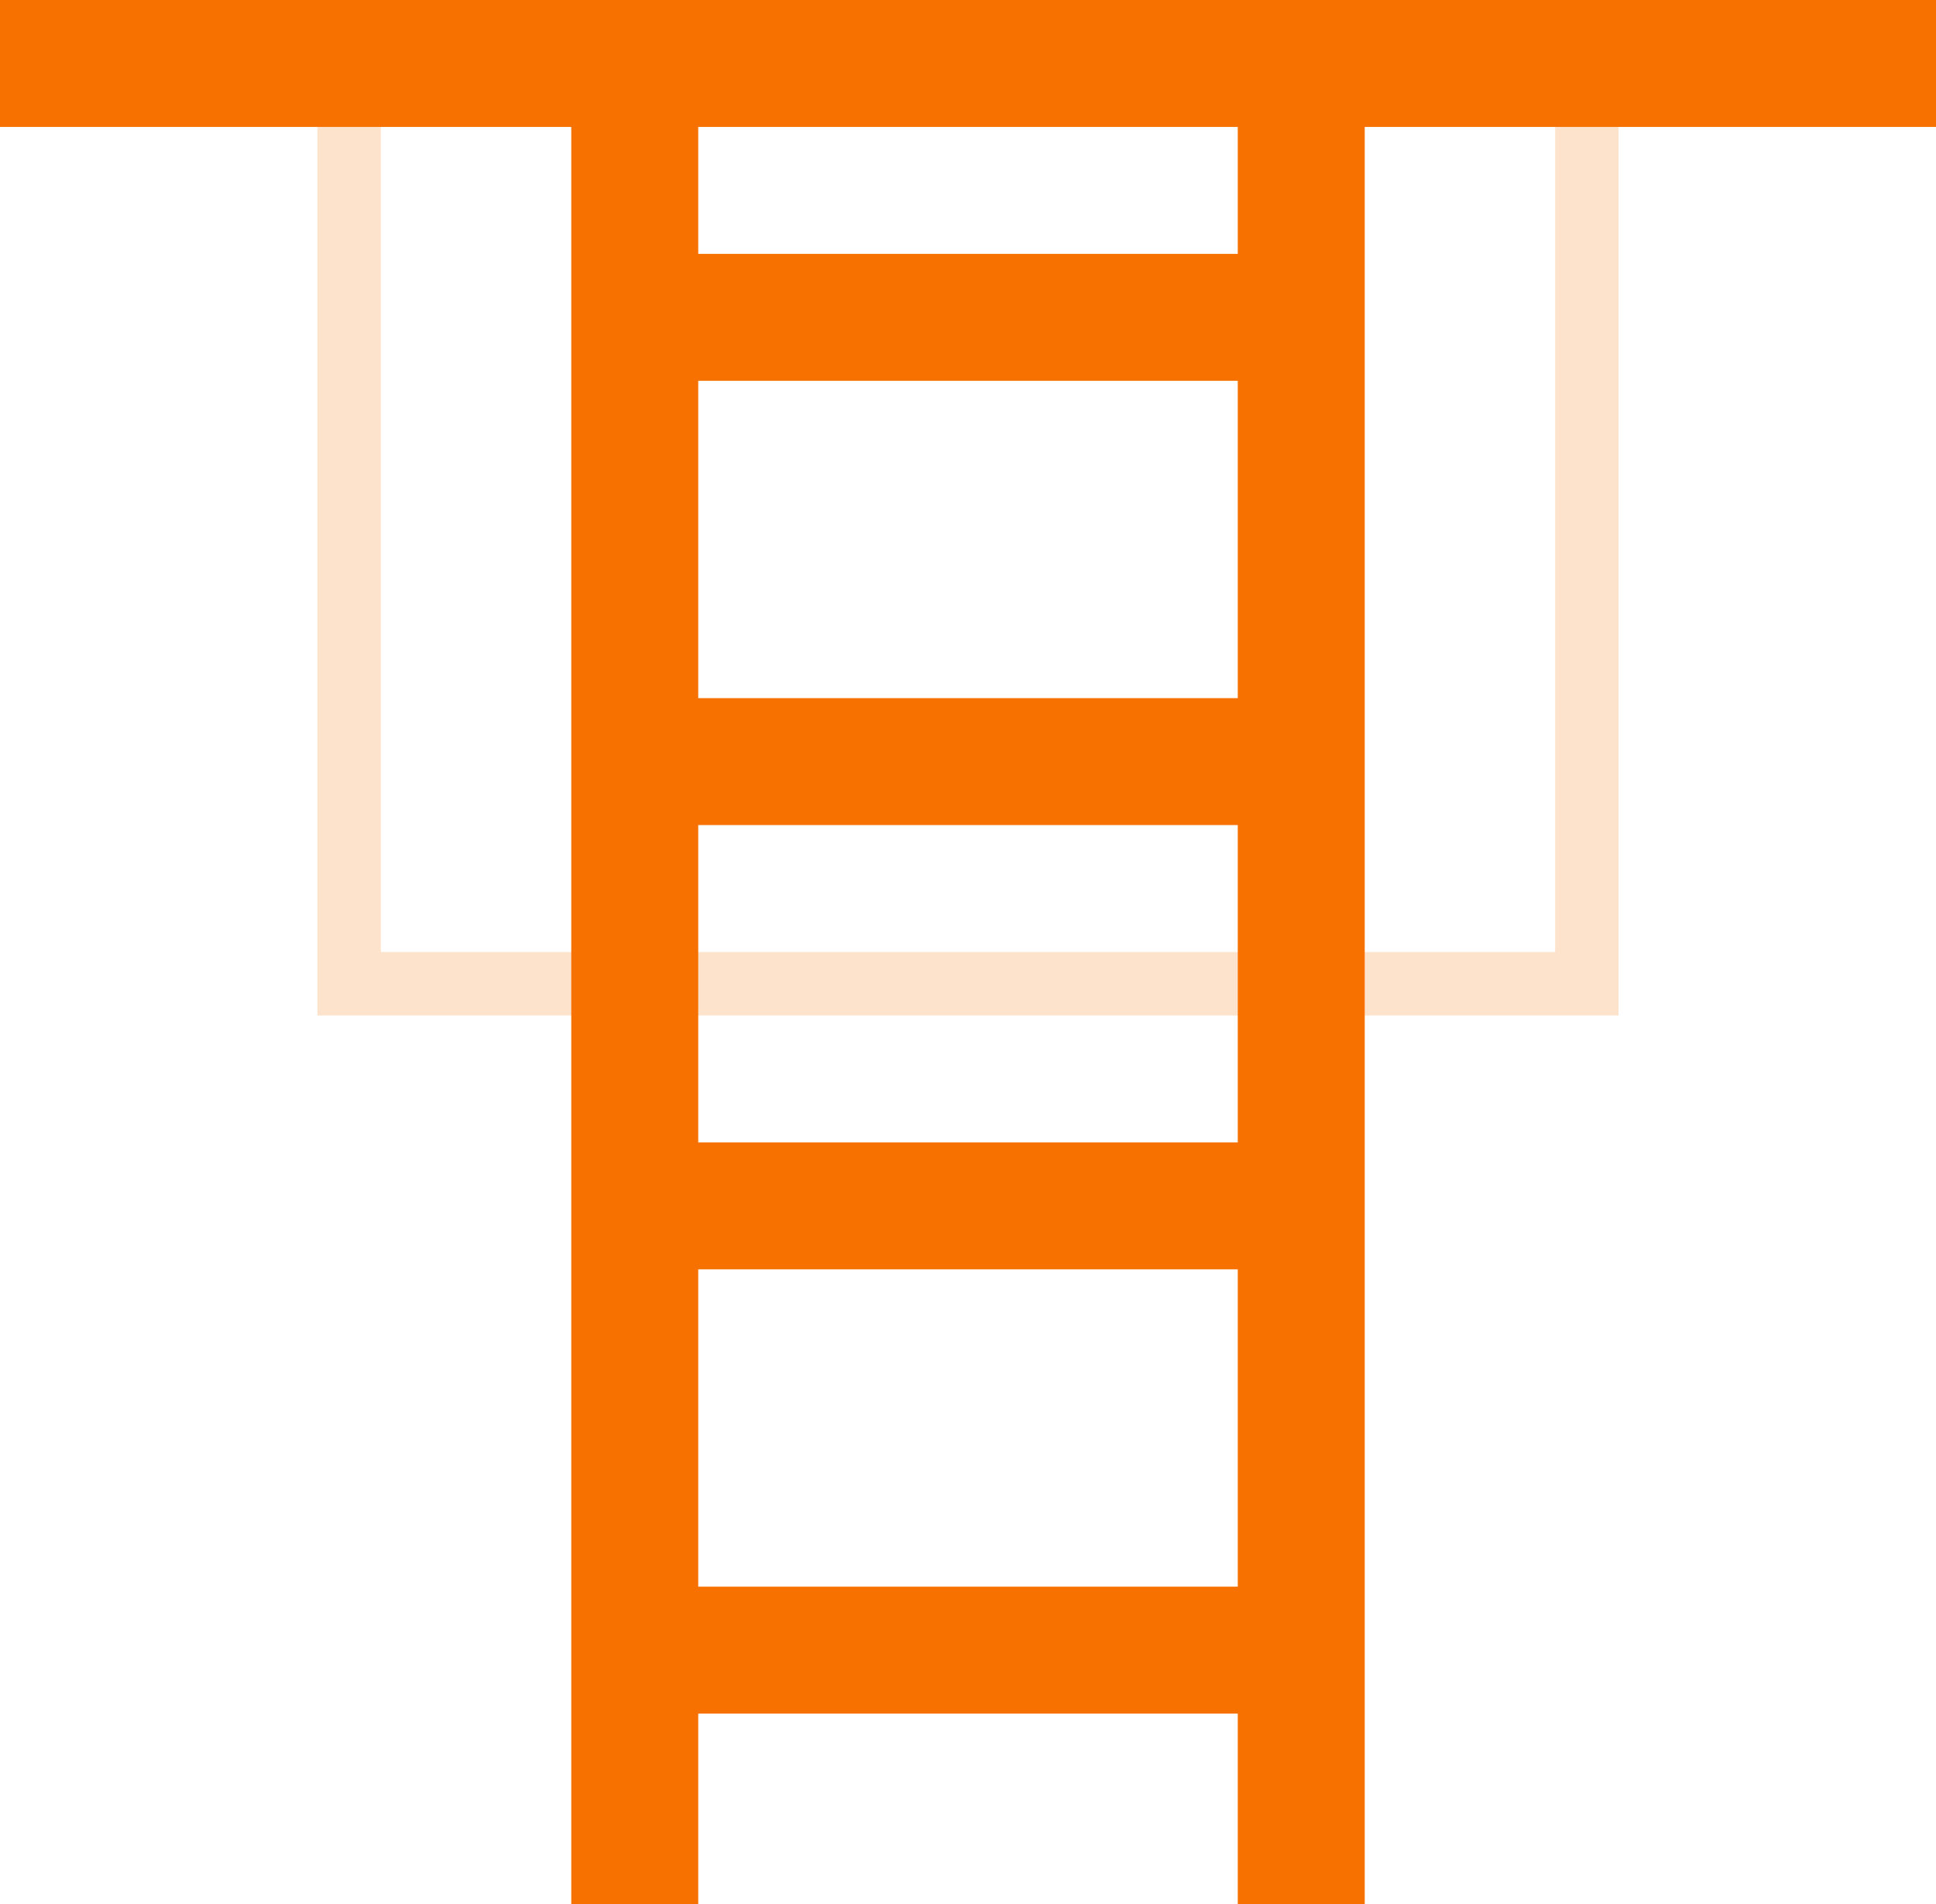
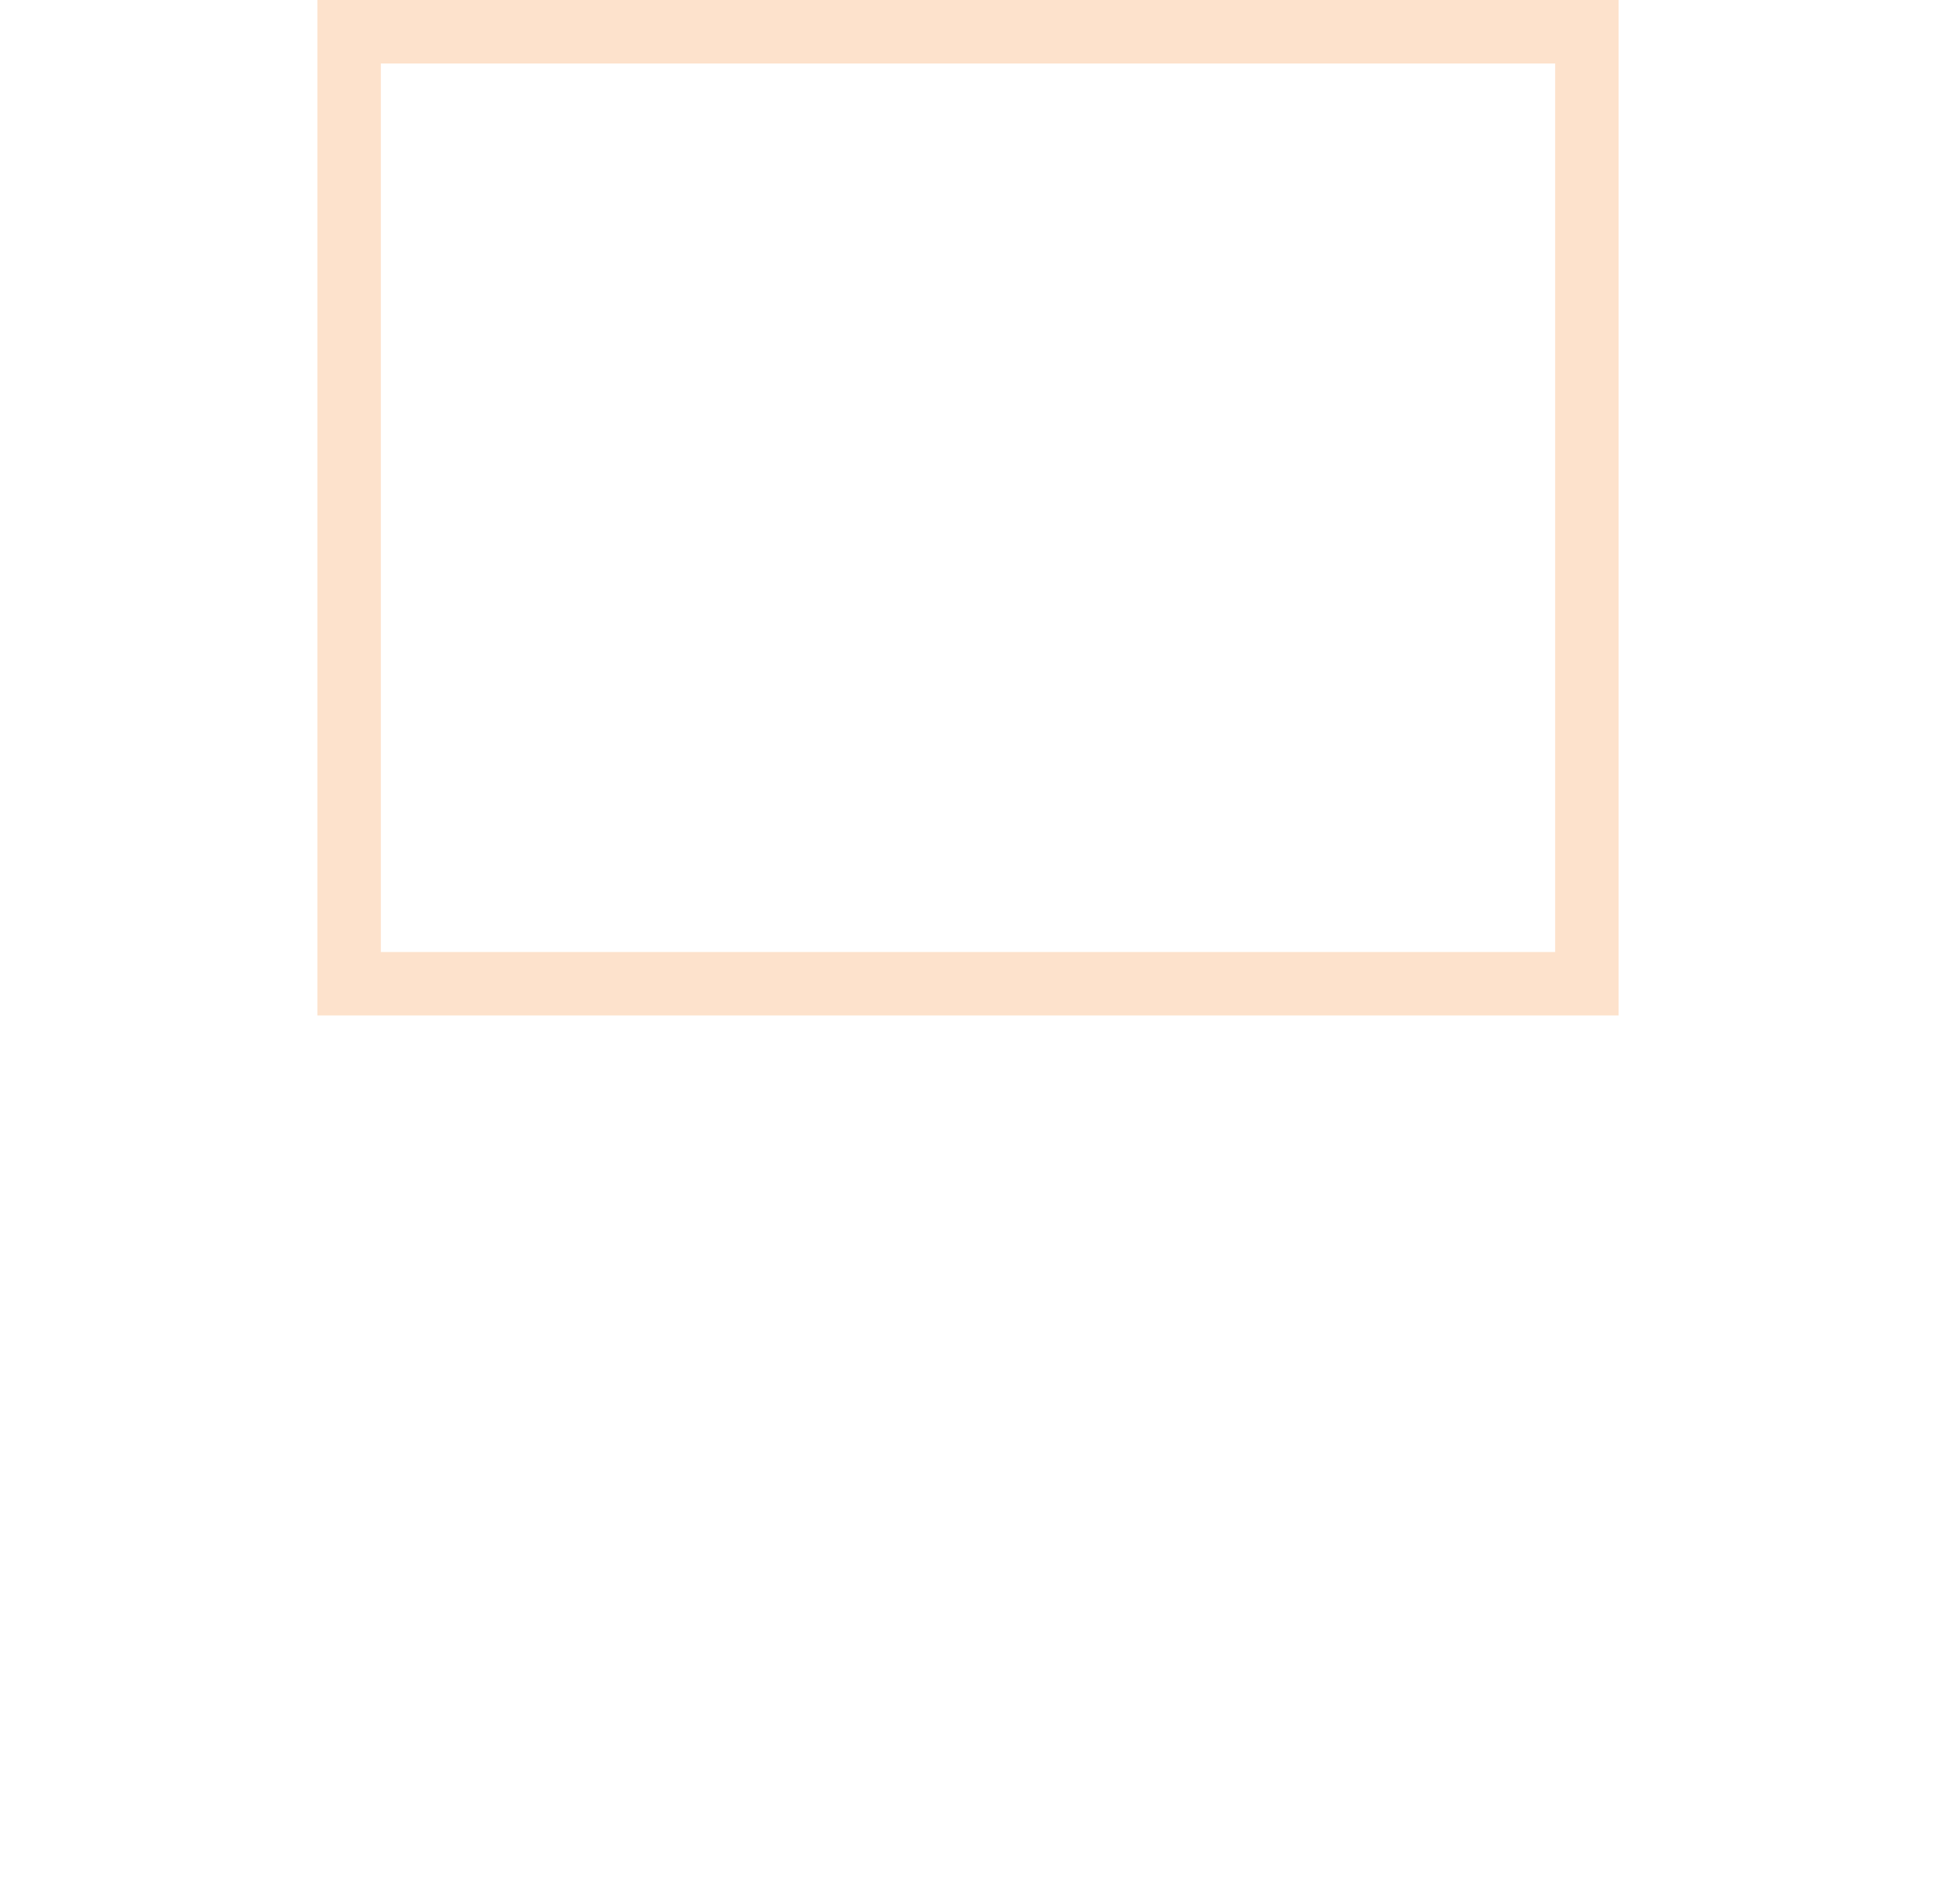
<svg xmlns="http://www.w3.org/2000/svg" width="61" height="60" viewBox="0 0 61 60" fill="none">
  <path opacity="0.2" fill-rule="evenodd" clip-rule="evenodd" d="M51 0H10V32H51V0ZM49 2H12V30H49V2Z" fill="#F77100" />
-   <path fill-rule="evenodd" clip-rule="evenodd" d="M61 0H0V4H18V60H22V54H39V60H43V4H61V0ZM39 4H22V8H39V4ZM39 12H22V22H39V12ZM22 26H39V36H22V26ZM39 40H22V50H39V40Z" fill="#F77100" />
</svg>